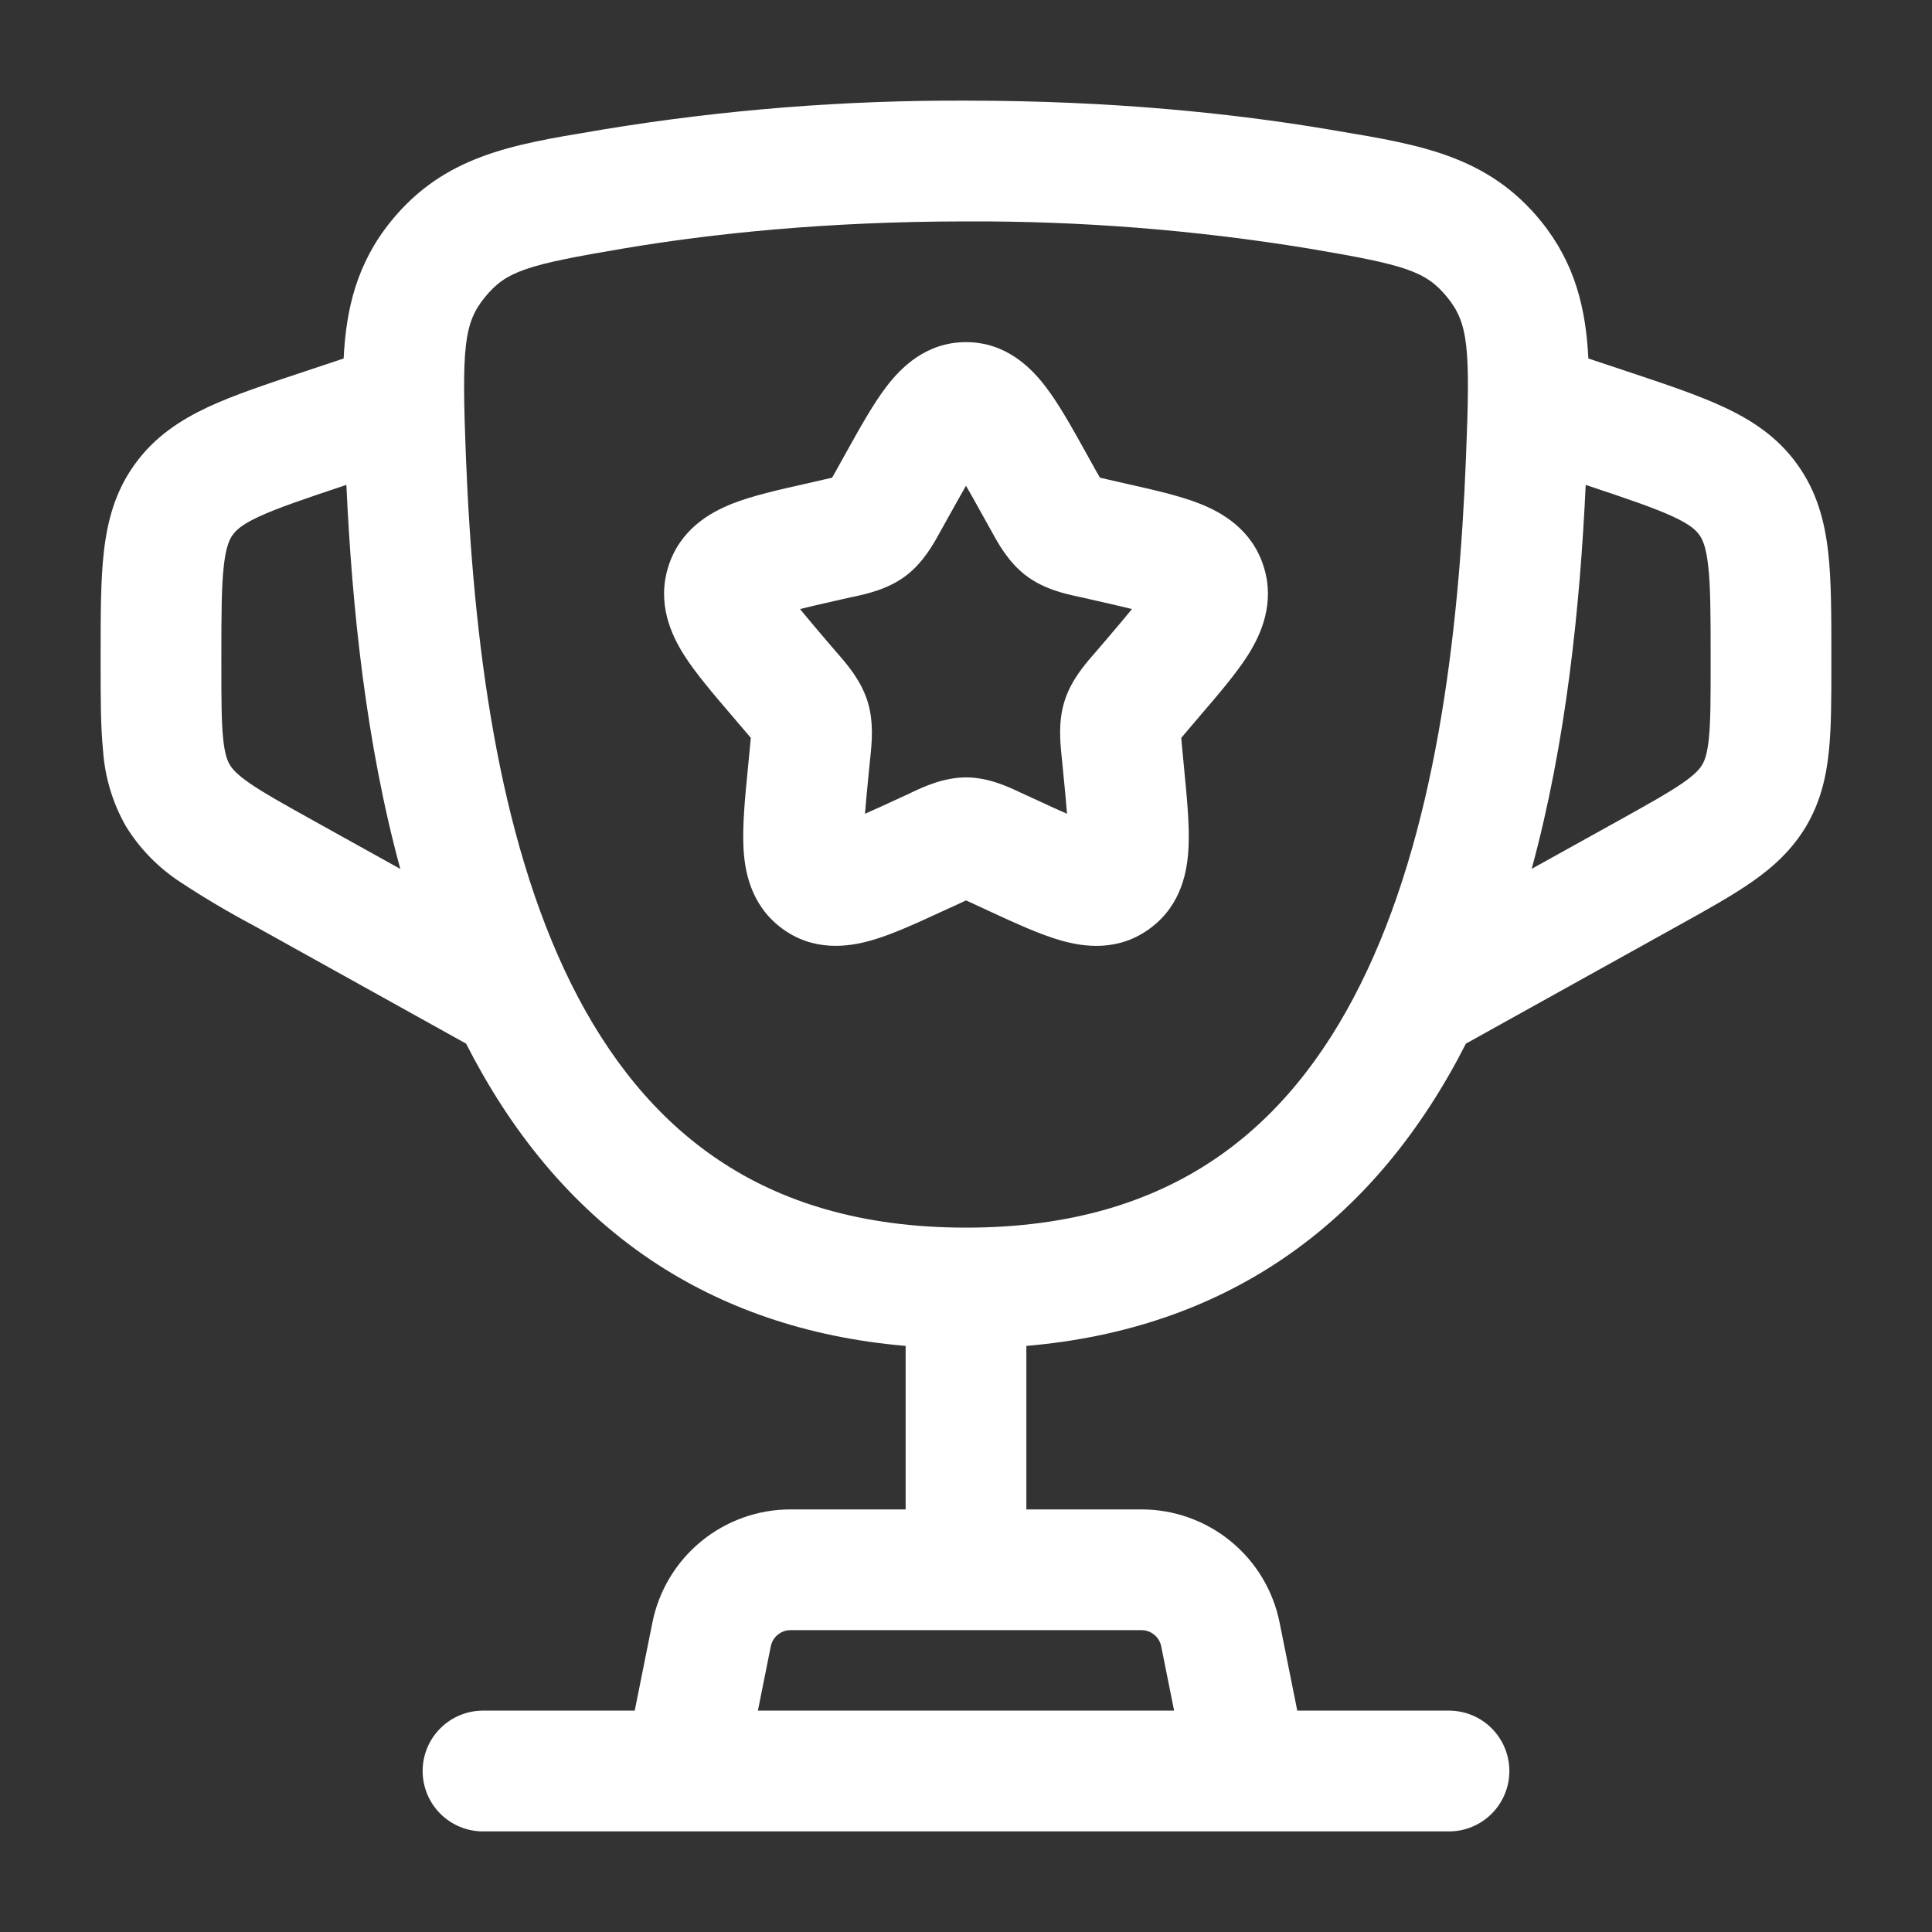
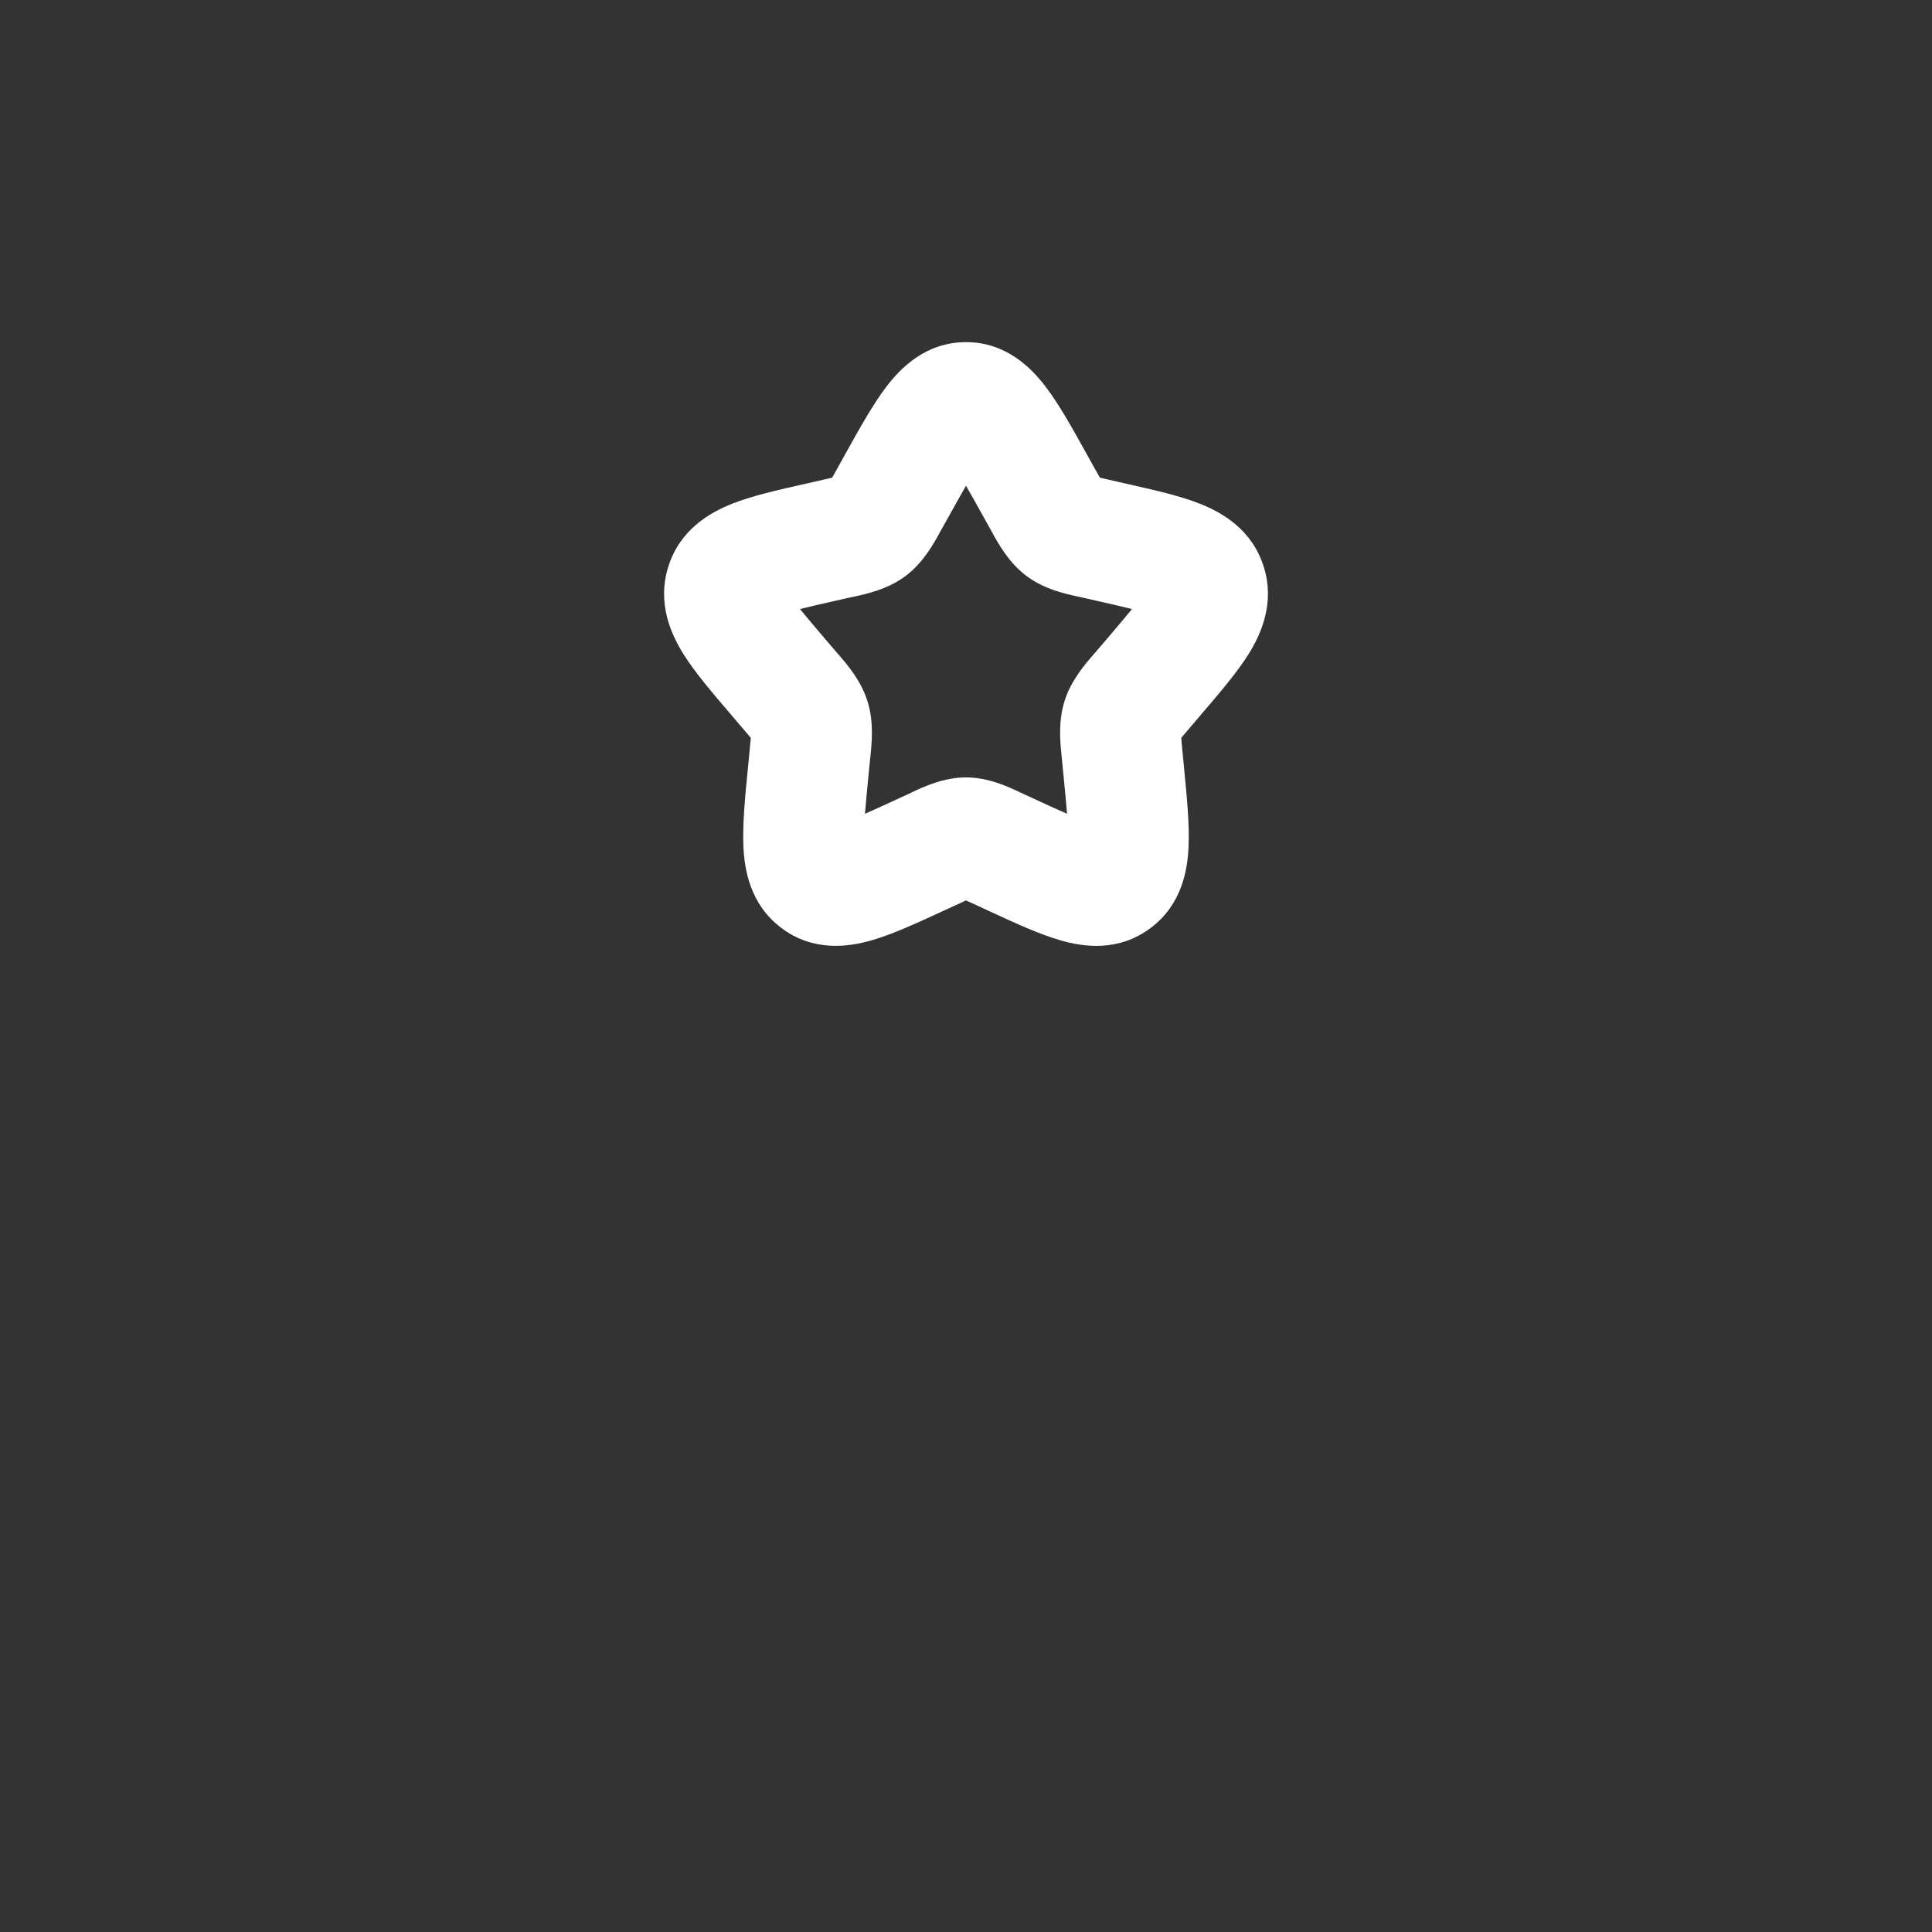
<svg xmlns="http://www.w3.org/2000/svg" width="45" height="45" viewBox="0 0 45 45" fill="none">
  <rect x="0" y="0" width="45" height="45" fill="#333333" stroke="none" />
  <path fill-rule="evenodd" clip-rule="evenodd" d="M20.651 9C20.974 8.578 21.559 7.969 22.5 7.969C23.441 7.969 24.026 8.578 24.349 9C24.658 9.401 24.968 9.958 25.286 10.53L25.513 10.939L25.62 11.126L25.806 11.169L26.252 11.271C26.865 11.409 27.476 11.546 27.945 11.732C28.463 11.936 29.164 12.332 29.436 13.204C29.702 14.057 29.366 14.781 29.074 15.248C28.802 15.679 28.39 16.159 27.968 16.652L27.668 17.004L27.514 17.186C27.518 17.254 27.527 17.332 27.536 17.439L27.581 17.908C27.645 18.566 27.707 19.204 27.684 19.714C27.662 20.25 27.535 21.06 26.807 21.609C26.057 22.179 25.232 22.056 24.707 21.904C24.223 21.767 23.651 21.503 23.076 21.238L22.66 21.045L22.5 20.972L22.341 21.047L21.923 21.238C21.349 21.503 20.777 21.767 20.293 21.904C19.768 22.054 18.943 22.179 18.193 21.609C17.468 21.06 17.338 20.25 17.316 19.716C17.293 19.204 17.353 18.566 17.419 17.906L17.464 17.438L17.488 17.186C17.437 17.125 17.385 17.065 17.333 17.004L17.033 16.652C16.611 16.159 16.198 15.677 15.926 15.246C15.634 14.781 15.298 14.057 15.565 13.202C15.835 12.334 16.538 11.936 17.055 11.732C17.524 11.546 18.135 11.409 18.748 11.271L19.195 11.169L19.382 11.126L19.487 10.939L19.714 10.53C20.033 9.958 20.342 9.401 20.651 9ZM22.5 11.314C22.391 11.503 22.27 11.721 22.127 11.977L21.943 12.307L21.9 12.383C21.754 12.652 21.51 13.099 21.103 13.408C20.689 13.723 20.188 13.832 19.898 13.896L19.815 13.912L19.459 13.993C19.129 14.068 18.861 14.128 18.634 14.186C18.782 14.368 18.975 14.597 19.226 14.891L19.47 15.176L19.526 15.24C19.729 15.474 20.055 15.849 20.207 16.337C20.357 16.817 20.305 17.312 20.273 17.623L20.263 17.711L20.226 18.092C20.197 18.379 20.171 18.667 20.147 18.954C20.344 18.868 20.565 18.767 20.829 18.645L21.165 18.491L21.24 18.454C21.51 18.328 21.977 18.107 22.5 18.107C23.023 18.107 23.49 18.328 23.76 18.456L23.835 18.491L24.171 18.645C24.433 18.767 24.658 18.87 24.853 18.954C24.83 18.667 24.803 18.379 24.774 18.092L24.737 17.711L24.728 17.623C24.696 17.31 24.643 16.817 24.793 16.337C24.943 15.849 25.271 15.474 25.474 15.24L25.53 15.176L25.774 14.891C26.025 14.597 26.218 14.368 26.366 14.186C26.14 14.13 25.871 14.068 25.541 13.993L25.185 13.912L25.103 13.894C24.812 13.832 24.311 13.723 23.897 13.406C23.49 13.099 23.246 12.652 23.1 12.384L23.057 12.307L22.873 11.977C22.731 11.721 22.611 11.503 22.5 11.314Z" fill="white" />
-   <path fill-rule="evenodd" clip-rule="evenodd" d="M14.059 3.014C16.849 2.556 19.672 2.332 22.5 2.344C25.927 2.344 28.761 2.646 30.941 3.014L31.194 3.057C33.088 3.374 34.663 3.638 35.893 5.153C36.682 6.126 36.938 7.178 36.996 8.35L37.918 8.657C38.786 8.946 39.549 9.201 40.151 9.482C40.804 9.786 41.402 10.176 41.859 10.812C42.317 11.445 42.499 12.137 42.581 12.852C42.656 13.514 42.656 14.314 42.656 15.233V15.503C42.656 16.257 42.656 16.922 42.6 17.479C42.54 18.081 42.407 18.668 42.075 19.234C41.739 19.802 41.291 20.204 40.794 20.549C40.335 20.867 39.754 21.192 39.094 21.557L34.144 24.308C33.131 26.297 31.744 28.071 29.831 29.352C28.191 30.452 26.227 31.15 23.906 31.349V35.157H26.587C27.346 35.157 28.081 35.42 28.668 35.901C29.255 36.382 29.656 37.051 29.805 37.795L30.216 39.844H33.75C34.123 39.844 34.481 39.992 34.744 40.256C35.008 40.52 35.156 40.877 35.156 41.251C35.156 41.623 35.008 41.981 34.744 42.245C34.481 42.508 34.123 42.657 33.75 42.657H11.25C10.877 42.657 10.519 42.508 10.256 42.245C9.992 41.981 9.844 41.623 9.844 41.251C9.844 40.877 9.992 40.52 10.256 40.256C10.519 39.992 10.877 39.844 11.25 39.844H14.784L15.195 37.795C15.344 37.051 15.745 36.382 16.332 35.901C16.919 35.42 17.654 35.157 18.413 35.157H21.094V31.349C18.773 31.15 16.809 30.452 15.169 29.354C13.258 28.071 11.869 26.297 10.856 24.308L5.906 21.557C5.324 21.248 4.756 20.912 4.206 20.549C3.687 20.212 3.25 19.763 2.927 19.236C2.622 18.697 2.442 18.097 2.4 17.479C2.344 16.922 2.344 16.257 2.344 15.503V15.231C2.344 14.316 2.344 13.514 2.419 12.852C2.501 12.137 2.681 11.445 3.141 10.812C3.598 10.176 4.196 9.786 4.847 9.48C5.452 9.199 6.214 8.946 7.082 8.657L8.004 8.35C8.062 7.176 8.318 6.126 9.107 5.153C10.339 3.636 11.912 3.372 13.807 3.057L14.059 3.014ZM17.653 39.844H27.347L27.047 38.346C27.026 38.24 26.968 38.144 26.884 38.076C26.801 38.007 26.696 37.969 26.587 37.969H18.413C18.304 37.969 18.199 38.007 18.116 38.076C18.032 38.144 17.974 38.24 17.953 38.346L17.653 39.844ZM8.066 11.294L8.04 11.303C7.084 11.622 6.476 11.828 6.034 12.032C5.627 12.22 5.496 12.353 5.423 12.456C5.348 12.557 5.265 12.724 5.214 13.171C5.158 13.654 5.156 14.296 5.156 15.304V15.441C5.156 16.276 5.156 16.799 5.197 17.2C5.235 17.567 5.295 17.715 5.351 17.809C5.406 17.903 5.505 18.027 5.809 18.239C6.139 18.467 6.596 18.722 7.327 19.129L9.324 20.239C8.522 17.296 8.199 14.146 8.068 11.296L8.066 11.294ZM35.676 20.237C36.478 17.294 36.801 14.144 36.934 11.294L36.96 11.303C37.916 11.622 38.524 11.828 38.966 12.032C39.373 12.22 39.504 12.353 39.578 12.456C39.653 12.557 39.735 12.724 39.786 13.171C39.842 13.654 39.844 14.296 39.844 15.304V15.441C39.844 16.276 39.844 16.799 39.803 17.2C39.765 17.567 39.705 17.715 39.649 17.809C39.594 17.903 39.495 18.027 39.191 18.239C38.859 18.467 38.404 18.722 37.672 19.129L35.676 20.237ZM22.5 5.157C19.238 5.157 16.562 5.444 14.527 5.787C12.264 6.169 11.79 6.312 11.291 6.927C10.8 7.53 10.753 8.104 10.852 10.645C11.021 14.879 11.58 19.45 13.309 22.926C14.164 24.64 15.281 26.042 16.736 27.017C18.18 27.987 20.046 28.594 22.5 28.594C24.956 28.594 26.82 27.987 28.266 27.017C29.721 26.042 30.836 24.64 31.689 22.924C33.42 19.45 33.979 14.88 34.146 10.643C34.249 8.104 34.202 7.53 33.711 6.927C33.212 6.312 32.736 6.169 30.473 5.787C27.837 5.356 25.17 5.145 22.5 5.157Z" fill="white" />
</svg>